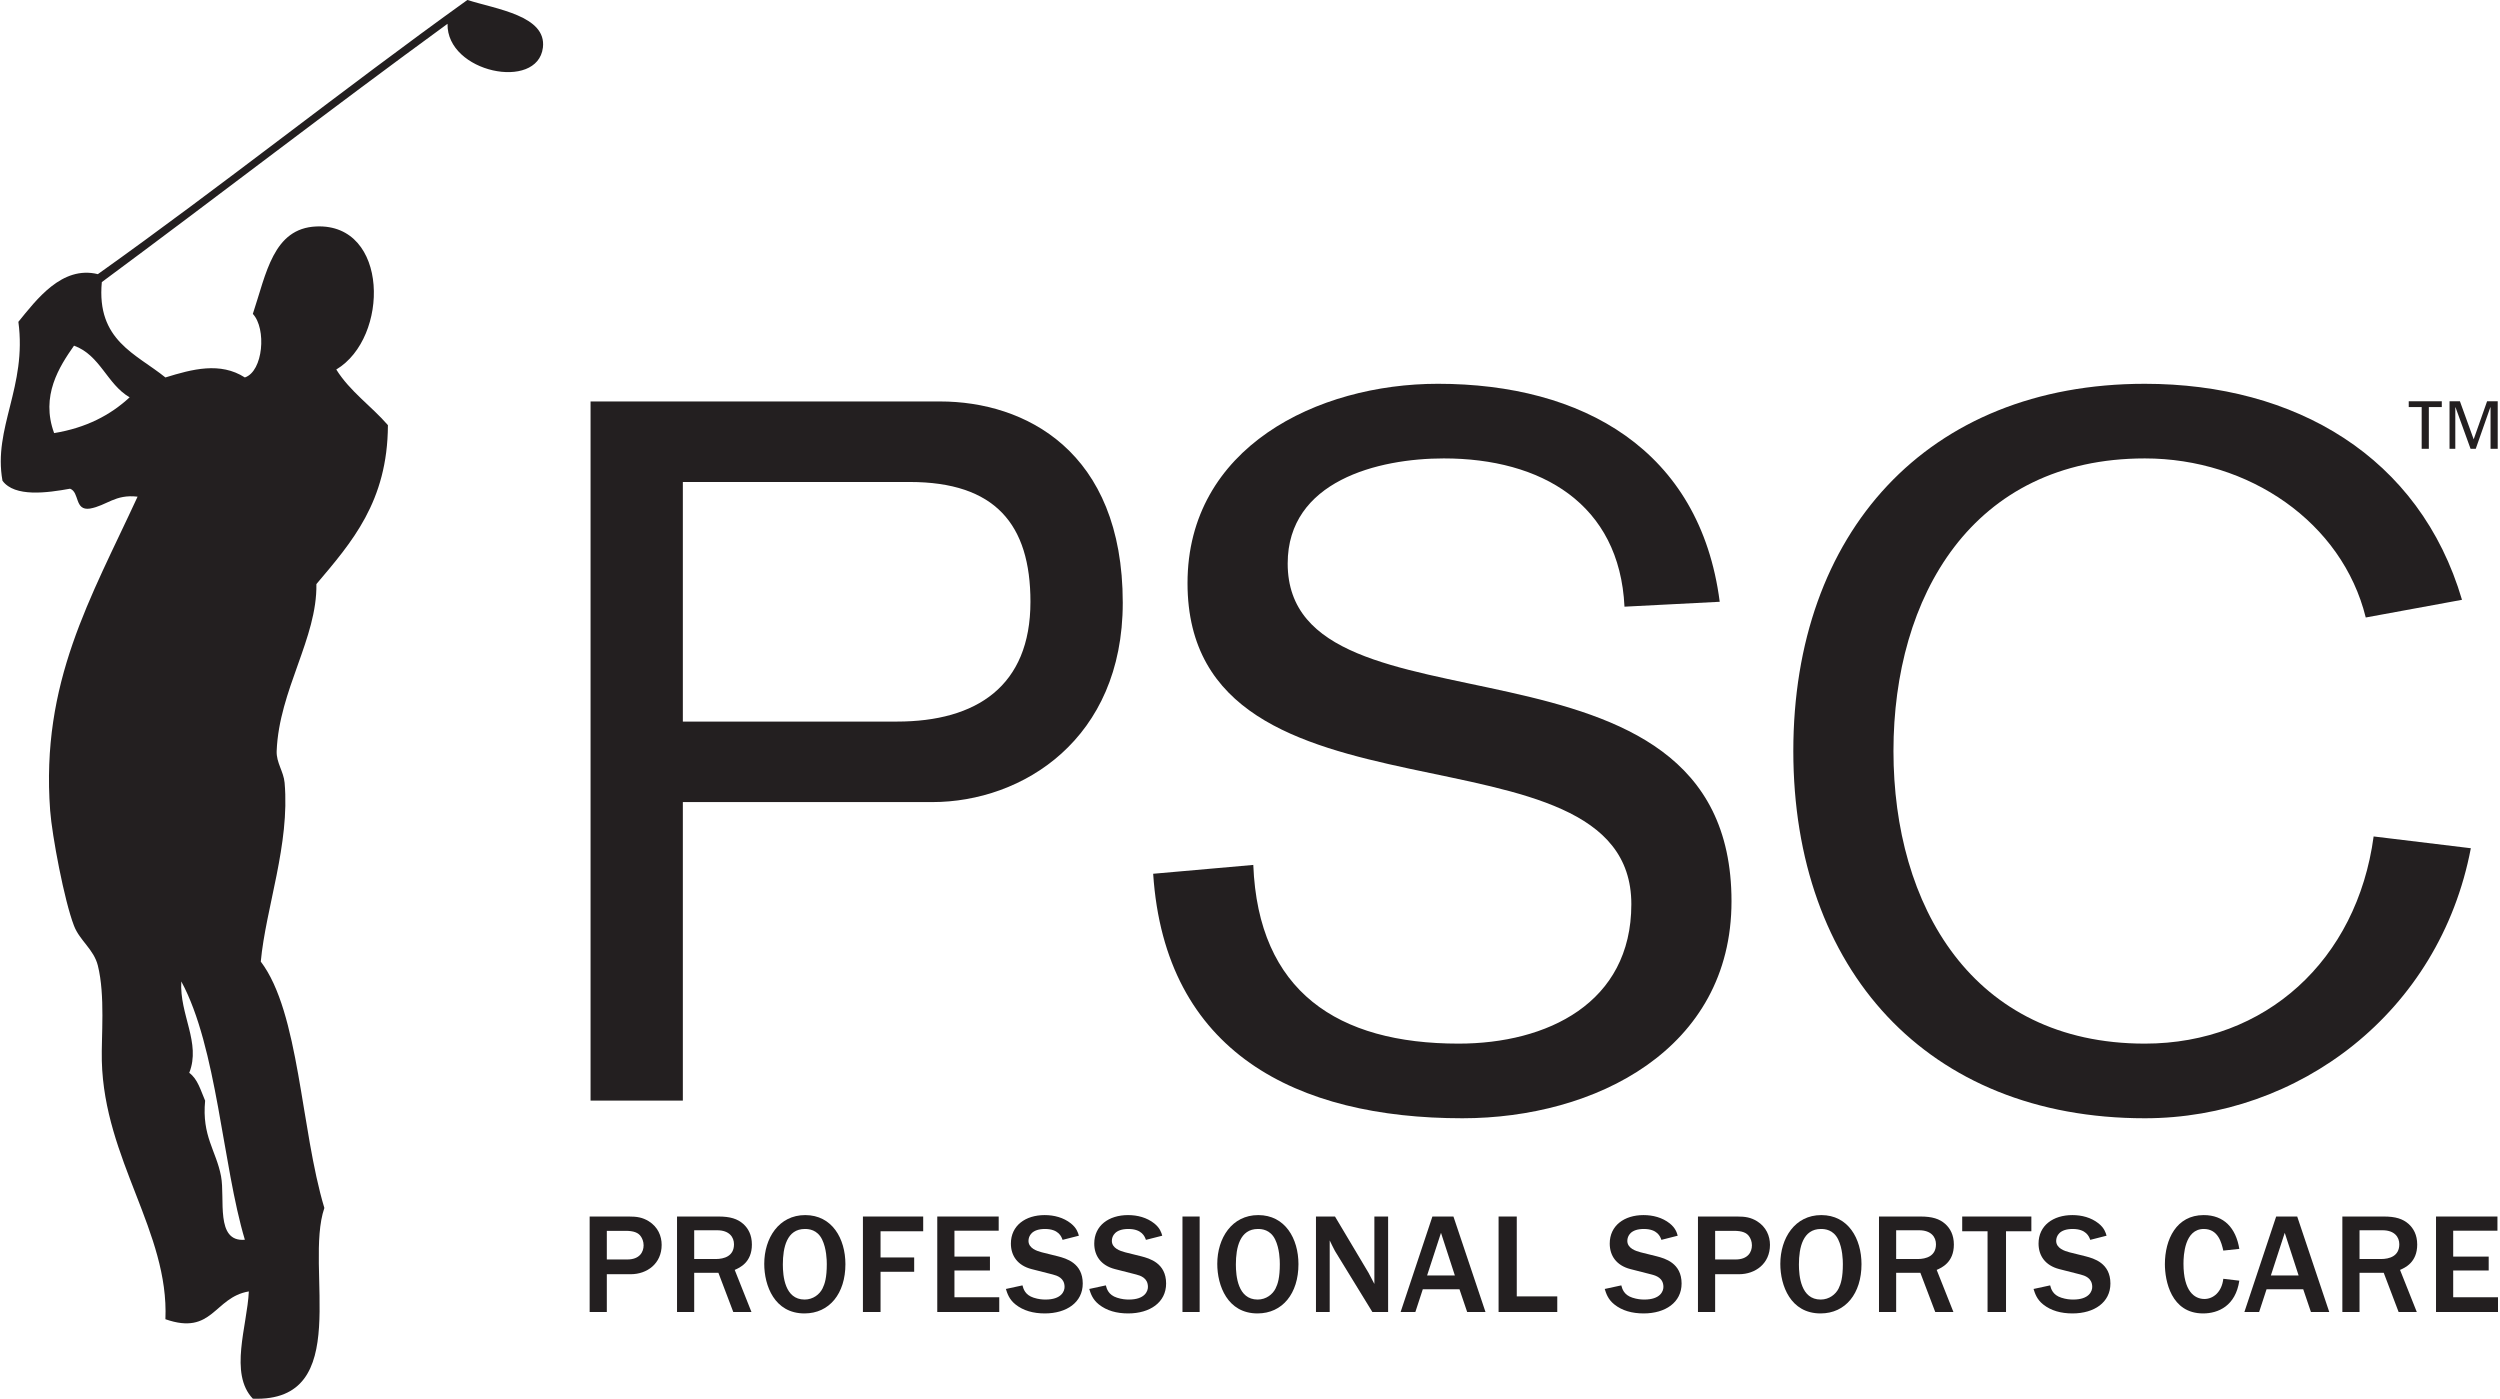
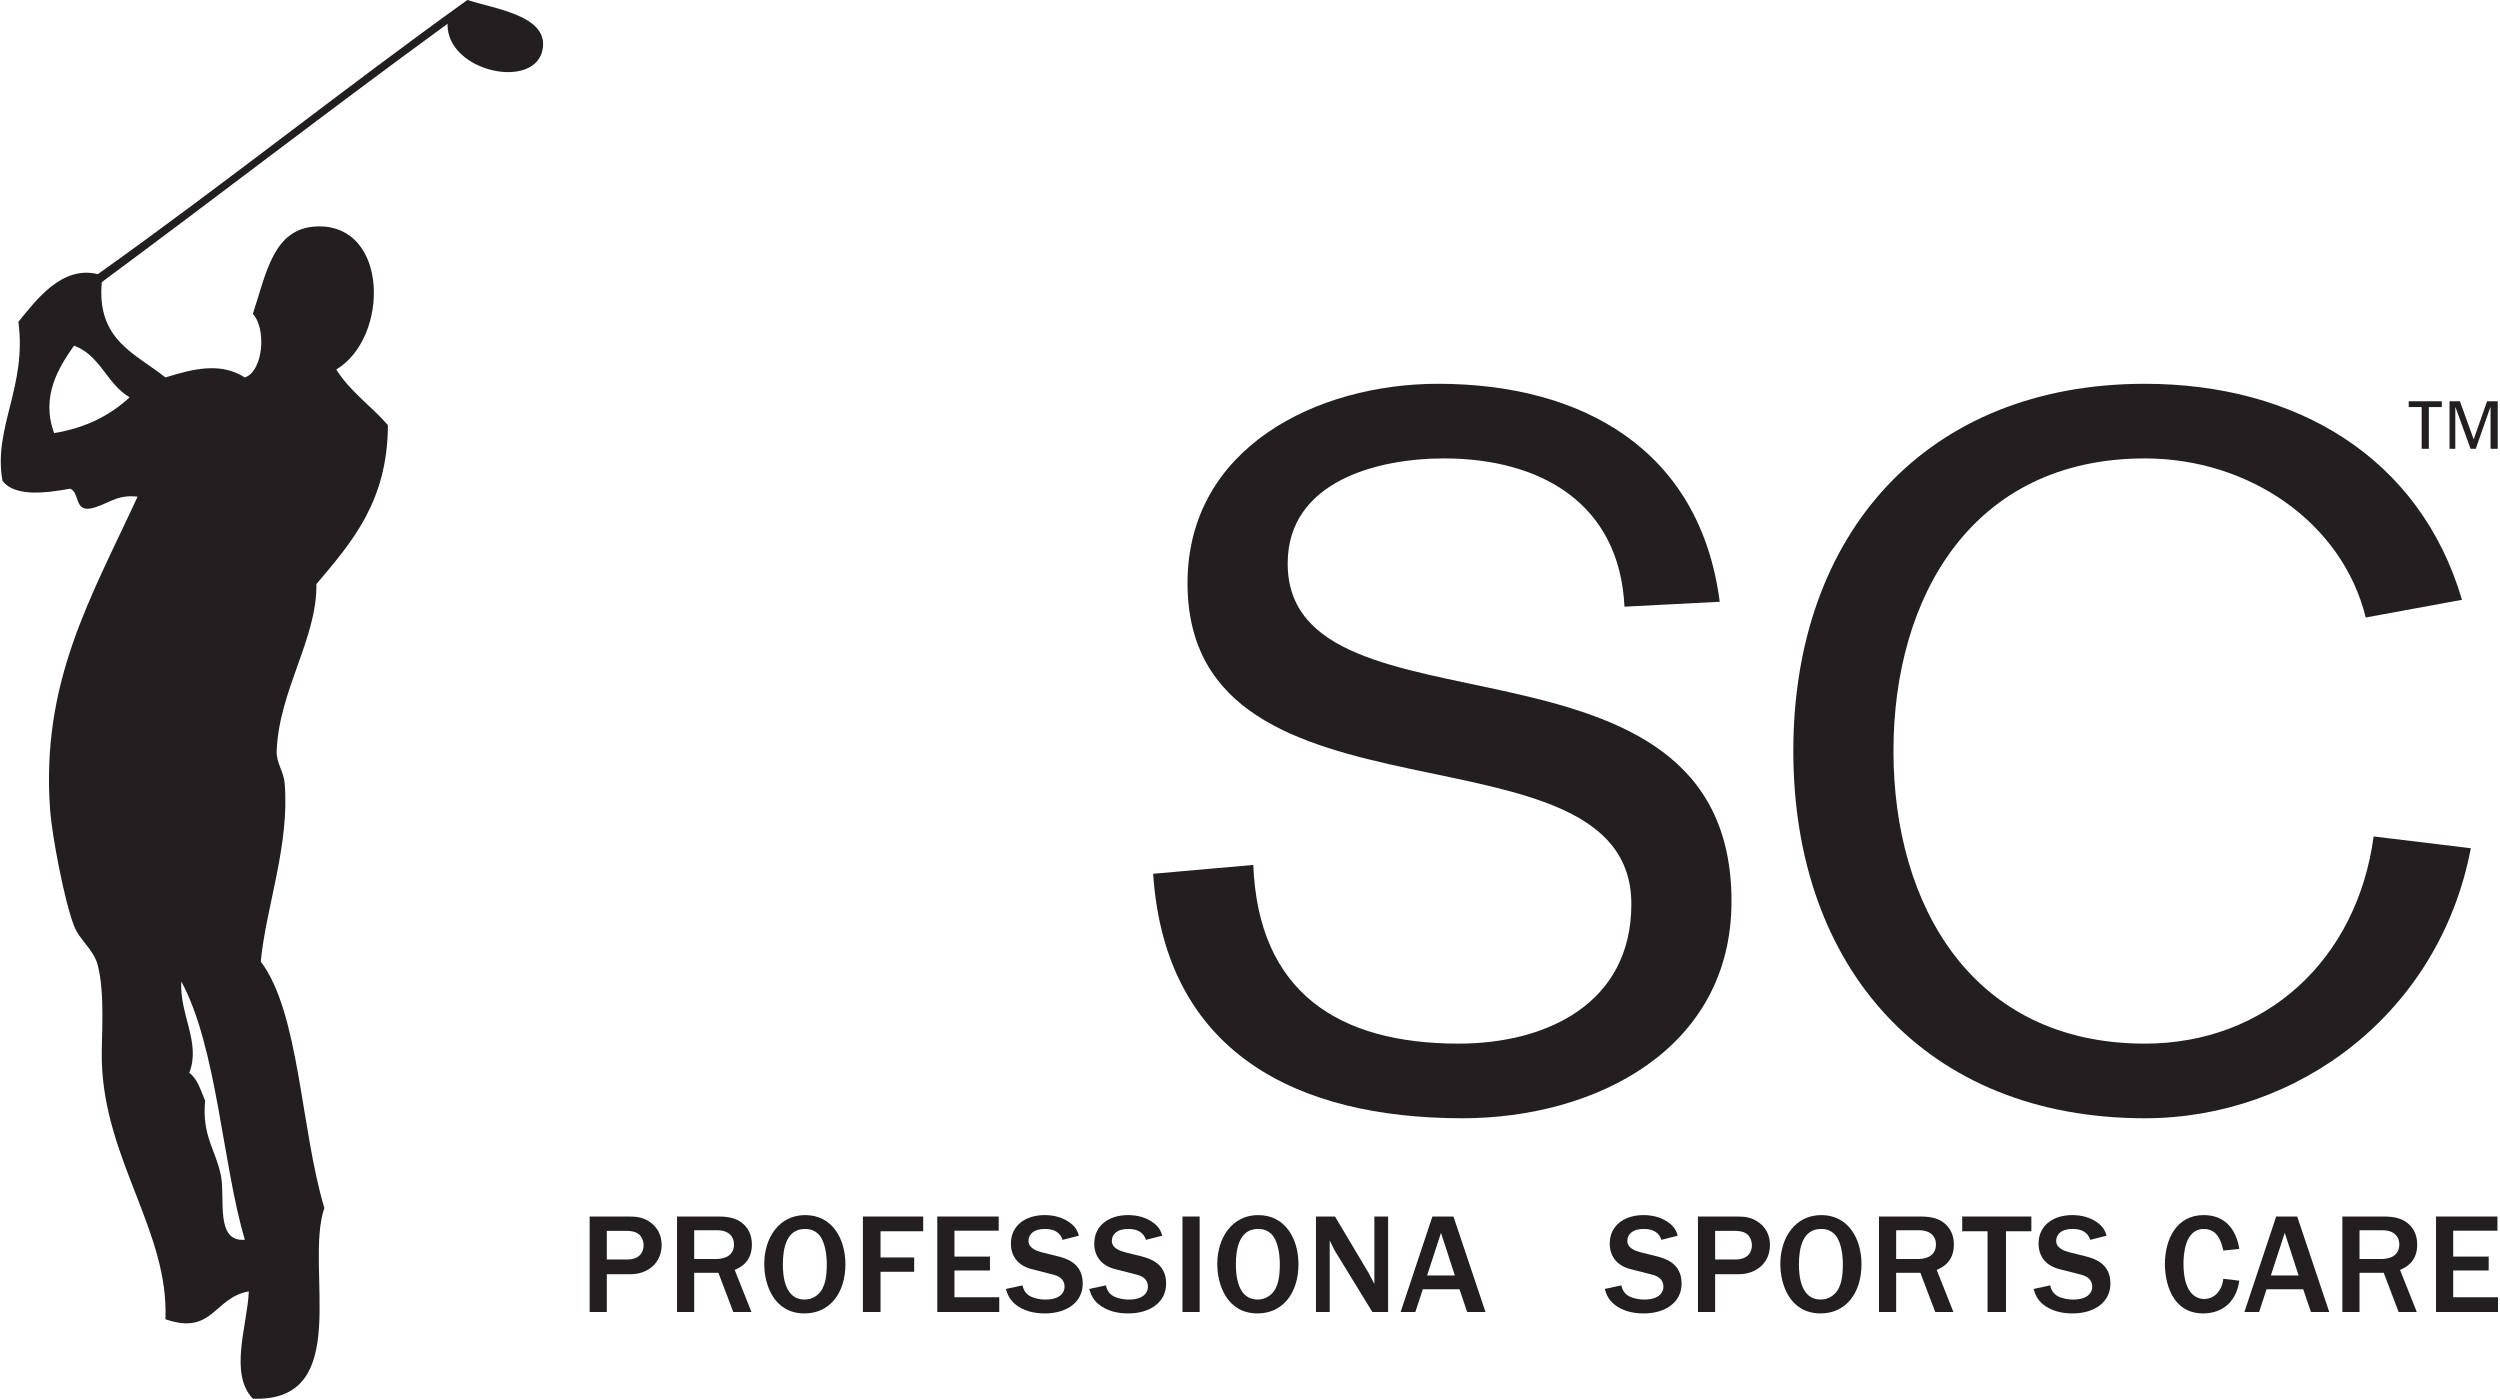
<svg xmlns="http://www.w3.org/2000/svg" width="411px" height="230px" viewBox="0 0 411 230" version="1.1">
  <title>PSC logo final copy</title>
  <desc>Created with Sketch.</desc>
  <defs />
  <g id="Page-1" stroke="none" stroke-width="1" fill="none" fill-rule="evenodd">
    <g id="PSC-logo-final-copy" transform="translate(0, -1)" fill="#231F20">
      <path d="M31.112,177.377 C32.506,178.379 32.998,180.281 33.724,181.952 C33.163,187.789 35.536,190.141 36.337,194.363 C37.04,198.061 35.352,205.242 40.255,204.815 C36.58,192.529 35.684,173.182 29.806,162.352 C29.484,167.787 33.071,172.441 31.112,177.377 M8.899,72.202 C14.142,71.341 18.152,69.253 21.312,66.319 C17.587,64.167 16.487,59.384 12.169,57.827 C9.75,61.279 6.645,66.076 8.899,72.202 M73.575,4.913 C54.434,18.869 35.762,33.296 16.74,47.376 C15.834,56.99 22.379,59.154 27.194,63.054 C31.627,61.684 36.198,60.458 40.255,63.054 C43.277,62.038 43.833,55.029 41.566,52.603 C43.778,45.973 44.904,38.525 52.015,38.229 C63.977,37.732 64.032,56.521 55.284,61.748 C57.543,65.37 61.043,67.745 63.774,70.893 C63.728,83.476 57.8,90.179 52.015,97.024 C52.162,105.931 45.884,114.43 45.484,124.463 C45.406,126.381 46.625,127.814 46.79,129.689 C47.678,139.83 43.695,150.237 42.872,159.086 C49.237,167.475 49.43,186.652 53.325,199.59 C49.964,209.418 58.265,231.551 41.566,230.945 C37.629,226.807 40.641,218.998 40.908,213.309 C35.164,214.277 34.989,220.617 27.194,217.879 C27.81,203.541 17.14,191.67 16.74,175.417 C16.639,171.432 17.315,164.672 16.087,159.739 C15.42,157.069 13.112,155.647 12.169,153.206 C10.577,149.115 8.549,138.35 8.246,134.261 C6.682,113.151 14.873,99.444 22.618,82.653 C18.916,82.213 17.554,84.122 14.781,84.612 C12.219,84.994 13.112,81.924 11.516,81.344 C7.754,82.025 2.419,82.77 0.409,80.038 C-1.168,71.357 4.461,64.592 3.021,53.909 C5.987,50.278 10.187,44.614 16.087,46.07 C36.695,31.399 56.305,15.737 76.84,0.993 C81.591,2.515 89.897,3.584 89.253,8.832 C88.37,15.985 73.409,12.939 73.575,4.913" id="Fill-1" />
-       <path d="M112.26,119.627 L147.454,119.627 C160.527,119.627 169.406,113.815 169.406,99.934 C169.406,87.181 163.597,80.238 149.552,80.238 L112.26,80.238 L112.26,119.627 Z M97.088,67 L154.555,67 C168.44,67 184.582,75.074 184.582,100.095 C184.582,122.531 168.115,132.862 153.263,132.862 L112.26,132.862 L112.26,181.936 L97.088,181.936 L97.088,67 Z" id="Fill-3" />
      <path d="M267.065,100.738 C266.255,83.791 253.343,76.363 237.362,76.363 C226.543,76.363 211.695,80.077 211.695,93.639 C211.695,123.986 284.659,101.226 284.659,149.168 C284.659,173.543 262.222,184.842 240.425,184.842 C213.146,184.842 191.517,174.028 189.581,144.647 L206.041,143.194 C206.85,164.018 219.925,172.572 239.784,172.572 C254.307,172.572 268.192,165.955 268.192,149.651 C268.192,118.011 195.228,139.482 195.228,96.863 C195.228,74.588 216.538,64.095 236.392,64.095 C260.123,64.095 279.492,74.912 282.722,99.933 L267.065,100.738 Z" id="Fill-4" />
      <path d="M388.93,102.516 C385.058,86.858 369.725,76.364 352.612,76.364 C324.203,76.364 311.285,99.124 311.285,124.467 C311.285,149.812 324.203,172.572 352.612,172.572 C372.466,172.572 387.482,158.851 390.225,138.512 L406.206,140.449 C401.039,167.571 377.793,184.843 352.612,184.843 C316.777,184.843 294.821,160.307 294.821,124.467 C294.821,88.634 316.777,64.096 352.612,64.096 C377.309,64.096 397.809,76.041 404.751,99.609 L388.93,102.516 Z" id="Fill-5" />
      <path d="M99.761,208.057 L103.128,208.057 C105.174,208.057 105.809,206.811 105.809,205.727 C105.809,205.09 105.574,204.598 105.386,204.315 C104.963,203.633 104.14,203.35 102.868,203.35 L99.761,203.35 L99.761,208.057 Z M96.938,216.694 L96.938,200.996 L103.363,200.996 C104.703,200.996 105.623,201.137 106.657,201.772 C108.164,202.715 108.776,204.198 108.776,205.657 C108.776,208.741 106.375,210.481 103.692,210.481 L99.761,210.481 L99.761,216.694 L96.938,216.694 Z" id="Fill-6" />
      <path d="M114.126,207.984 L117.656,207.984 C119.045,207.984 120.668,207.515 120.668,205.56 C120.668,204.384 119.894,203.255 117.893,203.255 L114.126,203.255 L114.126,207.984 Z M120.551,216.693 L118.105,210.246 L114.126,210.246 L114.126,216.693 L111.303,216.693 L111.303,200.996 L118.105,200.996 C120.057,200.996 121.234,201.371 122.2,202.22 C123,202.949 123.611,204.009 123.611,205.609 C123.611,208.55 121.588,209.422 120.788,209.773 L123.54,216.693 L120.551,216.693 Z" id="Fill-7" />
      <path d="M135.15,204.762 C134.35,203.139 132.962,203.043 132.324,203.043 C129.36,203.043 128.7,206.078 128.7,208.879 C128.7,210.741 129.005,214.647 132.278,214.647 C133.69,214.647 134.751,213.776 135.219,212.834 C135.596,212.08 135.925,211.045 135.925,208.809 C135.925,208.174 135.879,206.244 135.15,204.762 M132.255,216.928 C127.313,216.928 125.642,212.34 125.642,208.785 C125.642,204.549 128.043,200.76 132.373,200.76 C136.796,200.76 138.986,204.621 138.986,208.834 C138.986,213.635 136.374,216.928 132.255,216.928" id="Fill-8" />
      <polygon id="Fill-9" points="141.865 216.693 141.865 200.996 151.773 200.996 151.773 203.42 144.761 203.42 144.761 207.726 150.291 207.726 150.291 210.08 144.761 210.08 144.761 216.693" />
      <polygon id="Fill-10" points="154.087 216.693 154.087 200.996 164.185 200.996 164.185 203.326 156.911 203.326 156.911 207.584 162.747 207.584 162.747 209.869 156.911 209.869 156.911 214.269 164.278 214.269 164.278 216.693" />
      <path d="M168.096,212.315 C168.239,212.881 168.519,213.893 169.931,214.341 C170.708,214.597 171.368,214.647 171.885,214.647 C174.497,214.647 175.015,213.281 175.015,212.575 C175.015,211.091 173.792,210.714 173.086,210.53 L169.579,209.635 C167.296,209.044 166.19,207.446 166.19,205.444 C166.19,202.478 168.59,200.76 171.743,200.76 C173.297,200.76 174.826,201.161 176.05,202.125 C176.992,202.876 177.227,203.632 177.367,204.15 L174.687,204.833 C174.497,204.29 174.027,203.043 171.791,203.043 C169.625,203.043 169.084,204.197 169.084,204.999 C169.084,206.22 170.474,206.668 171.274,206.879 L173.932,207.54 C175.275,207.891 178.004,208.644 178.004,212.01 C178.004,215.115 175.344,216.928 171.768,216.928 C169.885,216.928 168.239,216.482 166.944,215.447 C165.884,214.597 165.601,213.635 165.367,212.905 L168.096,212.315 Z" id="Fill-11" />
      <path d="M181.801,212.315 C181.944,212.881 182.224,213.893 183.636,214.341 C184.413,214.597 185.073,214.647 185.59,214.647 C188.202,214.647 188.72,213.281 188.72,212.575 C188.72,211.091 187.496,210.714 186.791,210.53 L183.284,209.635 C181.001,209.044 179.895,207.446 179.895,205.444 C179.895,202.478 182.295,200.76 185.447,200.76 C187.002,200.76 188.531,201.161 189.755,202.125 C190.697,202.876 190.932,203.632 191.072,204.15 L188.391,204.833 C188.202,204.29 187.732,203.043 185.496,203.043 C183.33,203.043 182.789,204.197 182.789,204.999 C182.789,206.22 184.179,206.668 184.979,206.879 L187.637,207.54 C188.98,207.891 191.709,208.644 191.709,212.01 C191.709,215.115 189.049,216.928 185.473,216.928 C183.59,216.928 181.944,216.482 180.649,215.447 C179.589,214.597 179.306,213.635 179.072,212.905 L181.801,212.315 Z" id="Fill-12" />
      <polygon id="Fill-13" points="194.398 200.996 197.222 200.996 197.222 216.693 194.398 216.693" />
      <path d="M209.631,204.762 C208.83,203.139 207.442,203.043 206.802,203.043 C203.84,203.043 203.178,206.078 203.178,208.879 C203.178,210.741 203.486,214.647 206.756,214.647 C208.168,214.647 209.231,213.776 209.699,212.834 C210.076,212.08 210.403,211.045 210.403,208.809 C210.403,208.174 210.358,206.244 209.631,204.762 M206.734,216.928 C201.794,216.928 200.12,212.34 200.12,208.785 C200.12,204.549 202.521,200.76 206.853,200.76 C211.277,200.76 213.466,204.621 213.466,208.834 C213.466,213.635 210.854,216.928 206.734,216.928" id="Fill-14" />
      <path d="M228.206,216.693 L225.617,216.693 L219.473,206.668 C219.311,206.41 218.746,205.209 218.603,204.925 L218.603,216.693 L216.345,216.693 L216.345,200.996 L219.473,200.996 L224.982,210.246 C225.028,210.363 225.405,211.045 225.947,212.08 L225.947,200.996 L228.206,200.996 L228.206,216.693 Z" id="Fill-15" />
      <path d="M239.18,210.691 L236.899,203.677 L234.613,210.691 L239.18,210.691 Z M244.215,216.693 L241.203,216.693 L239.934,212.951 L233.909,212.951 L232.686,216.693 L230.262,216.693 L235.487,200.996 L238.945,200.996 L244.215,216.693 Z" id="Fill-16" />
-       <polygon id="Fill-17" points="246.367 216.693 246.367 200.996 249.356 200.996 249.356 214.127 256.015 214.127 256.015 216.693" />
      <path d="M266.543,212.315 C266.686,212.881 266.967,213.893 268.378,214.341 C269.155,214.597 269.818,214.647 270.333,214.647 C272.945,214.647 273.465,213.281 273.465,212.575 C273.465,211.091 272.241,210.714 271.533,210.53 L268.029,209.635 C265.743,209.044 264.64,207.446 264.64,205.444 C264.64,202.478 267.04,200.76 270.19,200.76 C271.745,200.76 273.276,201.161 274.5,202.125 C275.442,202.876 275.677,203.632 275.814,204.15 L273.134,204.833 C272.945,204.29 272.477,203.043 270.241,203.043 C268.075,203.043 267.532,204.197 267.532,204.999 C267.532,206.22 268.921,206.668 269.721,206.879 L272.38,207.54 C273.723,207.891 276.454,208.644 276.454,212.01 C276.454,215.115 273.791,216.928 270.218,216.928 C268.332,216.928 266.686,216.482 265.394,215.447 C264.331,214.597 264.051,213.635 263.816,212.905 L266.543,212.315 Z" id="Fill-18" />
      <path d="M281.969,208.057 L285.335,208.057 C287.382,208.057 288.016,206.811 288.016,205.727 C288.016,205.09 287.782,204.598 287.593,204.315 C287.17,203.633 286.347,203.35 285.073,203.35 L281.969,203.35 L281.969,208.057 Z M279.145,216.694 L279.145,200.996 L285.57,200.996 C286.908,200.996 287.828,201.137 288.863,201.772 C290.371,202.715 290.983,204.198 290.983,205.657 C290.983,208.741 288.582,210.481 285.897,210.481 L281.969,210.481 L281.969,216.694 L279.145,216.694 Z" id="Fill-19" />
      <path d="M302.195,204.762 C301.394,203.139 300.006,203.043 299.366,203.043 C296.404,203.043 295.742,206.078 295.742,208.879 C295.742,210.741 296.05,214.647 299.32,214.647 C300.732,214.647 301.795,213.776 302.263,212.834 C302.64,212.08 302.967,211.045 302.967,208.809 C302.967,208.174 302.922,206.244 302.195,204.762 M299.298,216.928 C294.358,216.928 292.684,212.34 292.684,208.785 C292.684,204.549 295.085,200.76 299.417,200.76 C303.841,200.76 306.03,204.621 306.03,208.834 C306.03,213.635 303.418,216.928 299.298,216.928" id="Fill-20" />
      <path d="M311.728,207.984 L315.26,207.984 C316.649,207.984 318.274,207.515 318.274,205.56 C318.274,204.384 317.497,203.255 315.495,203.255 L311.728,203.255 L311.728,207.984 Z M318.154,216.693 L315.707,210.246 L311.728,210.246 L311.728,216.693 L308.906,216.693 L308.906,200.996 L315.707,200.996 C317.661,200.996 318.839,201.371 319.805,202.22 C320.604,202.949 321.216,204.009 321.216,205.609 C321.216,208.55 319.193,209.422 318.392,209.773 L321.142,216.693 L318.154,216.693 Z" id="Fill-21" />
      <polygon id="Fill-22" points="326.754 216.693 326.754 203.42 322.587 203.42 322.587 200.996 333.956 200.996 333.956 203.42 329.789 203.42 329.789 216.693" />
      <path d="M337.046,212.315 C337.189,212.881 337.47,213.893 338.881,214.341 C339.658,214.597 340.317,214.647 340.836,214.647 C343.448,214.647 343.963,213.281 343.963,212.575 C343.963,211.091 342.74,210.714 342.036,210.53 L338.527,209.635 C336.246,209.044 335.138,207.446 335.138,205.444 C335.138,202.478 337.538,200.76 340.693,200.76 C342.248,200.76 343.775,201.161 344.998,202.125 C345.941,202.876 346.176,203.632 346.318,204.15 L343.637,204.833 C343.448,204.29 342.975,203.043 340.739,203.043 C338.573,203.043 338.035,204.197 338.035,204.999 C338.035,206.22 339.424,206.668 340.225,206.879 L342.883,207.54 C344.226,207.891 346.952,208.644 346.952,212.01 C346.952,215.115 344.294,216.928 340.717,216.928 C338.835,216.928 337.189,216.482 335.892,215.447 C334.834,214.597 334.549,213.635 334.315,212.905 L337.046,212.315 Z" id="Fill-23" />
      <path d="M368.144,211.541 C367.534,215.682 364.687,216.928 362.19,216.928 C356.918,216.928 355.908,211.541 355.908,208.834 C355.908,204.762 357.791,200.76 362.286,200.76 C365.628,200.76 367.579,202.877 368.144,206.316 L365.51,206.596 C365.228,205.35 364.687,203.043 362.308,203.043 C359.154,203.043 358.964,207.35 358.964,208.762 C358.964,213.258 360.753,214.553 362.406,214.553 C363.885,214.553 365.276,213.375 365.51,211.234 L368.144,211.541 Z" id="Fill-24" />
      <path d="M377.894,210.691 L375.613,203.677 L373.329,210.691 L377.894,210.691 Z M382.93,216.693 L379.918,216.693 L378.649,212.951 L372.623,212.951 L371.401,216.693 L368.978,216.693 L374.202,200.996 L377.661,200.996 L382.93,216.693 Z" id="Fill-25" />
      <path d="M387.906,207.984 L391.434,207.984 C392.823,207.984 394.446,207.515 394.446,205.56 C394.446,204.384 393.674,203.255 391.674,203.255 L387.906,203.255 L387.906,207.984 Z M394.332,216.693 L391.885,210.246 L387.906,210.246 L387.906,216.693 L385.083,216.693 L385.083,200.996 L391.885,200.996 C393.835,200.996 395.011,201.371 395.978,202.22 C396.778,202.949 397.389,204.009 397.389,205.609 C397.389,208.55 395.366,209.422 394.566,209.773 L397.321,216.693 L394.332,216.693 Z" id="Fill-26" />
      <polygon id="Fill-27" points="400.481 216.693 400.481 200.996 410.58 200.996 410.58 203.326 403.305 203.326 403.305 207.584 409.14 207.584 409.14 209.869 403.305 209.869 403.305 214.269 410.671 214.269 410.671 216.693" />
      <path d="M406.672,73.223 L408.876,66.973 L410.624,66.973 L410.624,74.781 L409.445,74.781 L409.445,67.961 L409.408,67.961 L407.014,74.781 L406.16,74.781 L403.69,67.961 L403.652,67.961 L403.652,74.781 L402.702,74.781 L402.702,66.973 L404.412,66.973 L406.672,73.223 Z M398.123,74.781 L398.123,67.923 L395.996,67.923 L395.996,66.973 L401.43,66.973 L401.43,67.923 L399.301,67.923 L399.301,74.781 L398.123,74.781 Z" id="Fill-28" />
    </g>
  </g>
</svg>